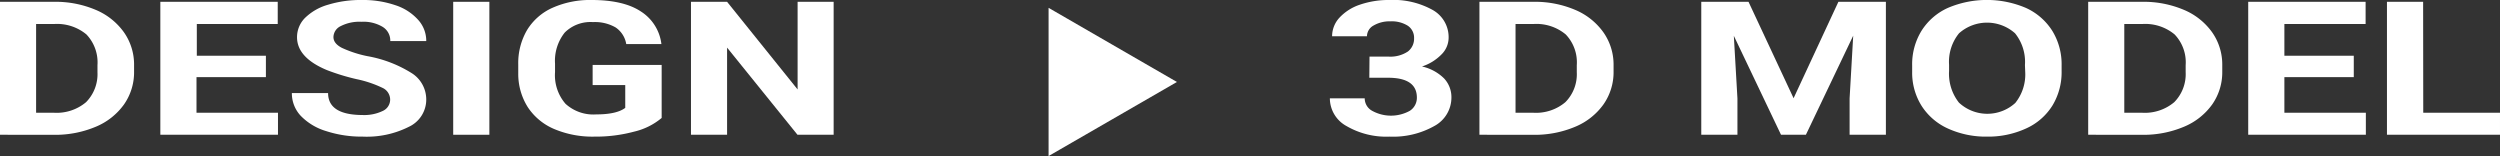
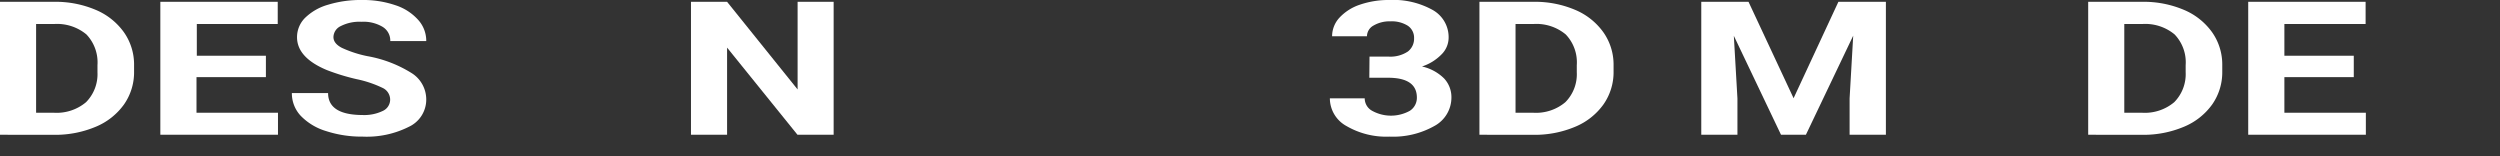
<svg xmlns="http://www.w3.org/2000/svg" height="25.07" viewBox="0 0 401.64 25.07" width="401.64">
  <rect x="0" y="0" width="401.64" height="25.07" fill="#333333" stroke="none" />
  <g fill="#fff">
    <g transform="translate(-2.52 -4.05)">
      <path d="m2.52 25.7v-21.36h8.67a16.54 16.54 0 0 1 6.65 1.27 10.6 10.6 0 0 1 4.58 3.61 9 9 0 0 1 1.64 5.31v1a9 9 0 0 1 -1.61 5.29 10.54 10.54 0 0 1 -4.56 3.6 16.73 16.73 0 0 1 -6.64 1.29zm5.8-17.79v14.25h2.81a7.33 7.33 0 0 0 5.21-1.69 6.41 6.41 0 0 0 1.84-4.82v-1.13a6.5 6.5 0 0 0 -1.78-4.94 7.38 7.38 0 0 0 -5.21-1.67z" />
      <path d="m45.24 16.44h-11.15v5.72h13.09v3.54h-18.9v-21.36h18.86v3.57h-13v5.09h11.1z" />
      <path d="m65.2 20.09a2.08 2.08 0 0 0 -1.2-1.91 17.9 17.9 0 0 0 -4.18-1.41 34.84 34.84 0 0 1 -4.78-1.46q-4.8-2-4.8-5.29a4.38 4.38 0 0 1 1.28-3.09 8.66 8.66 0 0 1 3.7-2.12 17.86 17.86 0 0 1 5.41-.76 16.06 16.06 0 0 1 5.39.83 8.34 8.34 0 0 1 3.66 2.34 5 5 0 0 1 1.32 3.43h-5.78a2.57 2.57 0 0 0 -1.22-2.28 6 6 0 0 0 -3.42-.82 6.58 6.58 0 0 0 -3.31.69 2 2 0 0 0 -1.18 1.76c0 .7.46 1.28 1.38 1.75a18.44 18.44 0 0 0 4.07 1.32 19.88 19.88 0 0 1 7.23 2.8 5 5 0 0 1 2.23 4.19 4.82 4.82 0 0 1 -2.77 4.35 15 15 0 0 1 -7.42 1.59 18.54 18.54 0 0 1 -5.93-.9 9.4 9.4 0 0 1 -4.07-2.47 5.28 5.28 0 0 1 -1.4-3.63h5.82q0 3.52 5.58 3.53a6.83 6.83 0 0 0 3.19-.65 2 2 0 0 0 1.2-1.79z" />
-       <path d="m81.14 25.7h-5.81v-21.36h5.81z" />
-       <path d="m108.82 23a10.63 10.63 0 0 1 -4.43 2.2 23.74 23.74 0 0 1 -6.39.8 15.81 15.81 0 0 1 -6.42-1.21 9.52 9.52 0 0 1 -4.26-3.51 10 10 0 0 1 -1.54-5.42v-1.46a10.51 10.51 0 0 1 1.42-5.53 9.13 9.13 0 0 1 4.11-3.58 14.79 14.79 0 0 1 6.28-1.24c3.34 0 6 .6 7.84 1.81a7.23 7.23 0 0 1 3.35 5.27h-5.65a4 4 0 0 0 -1.72-2.68 6.67 6.67 0 0 0 -3.64-.85 5.86 5.86 0 0 0 -4.52 1.68 7.27 7.27 0 0 0 -1.56 5v1.36a7 7 0 0 0 1.68 5.08 6.63 6.63 0 0 0 4.94 1.71c2.18 0 3.73-.35 4.66-1.05v-3.66h-5.24v-3.24h11.09z" />
      <path d="m136.45 25.7h-5.81l-11.31-14v14h-5.8v-21.36h5.8l11.33 14.08v-14.08h5.79z" />
      <path d="m222.54 13.14h3a5.07 5.07 0 0 0 3.16-.81 2.59 2.59 0 0 0 1-2.14 2.32 2.32 0 0 0 -1-2 4.85 4.85 0 0 0 -2.8-.71 5.08 5.08 0 0 0 -2.69.66 2 2 0 0 0 -1.08 1.74h-5.6a4.41 4.41 0 0 1 1.19-3 7.88 7.88 0 0 1 3.28-2.08 14.2 14.2 0 0 1 4.72-.75 13 13 0 0 1 7 1.62 5 5 0 0 1 2.53 4.46 3.81 3.81 0 0 1 -1.18 2.7 7.69 7.69 0 0 1 -3.1 1.9 7.28 7.28 0 0 1 3.56 1.93 4.4 4.4 0 0 1 1.17 3.05 5.19 5.19 0 0 1 -2.7 4.56 13.49 13.49 0 0 1 -7.24 1.73 12.69 12.69 0 0 1 -6.9-1.69 5.09 5.09 0 0 1 -2.69-4.46h5.6a2.28 2.28 0 0 0 1.19 2 6.27 6.27 0 0 0 6.06 0 2.48 2.48 0 0 0 1.13-2.12q0-3.19-4.64-3.19h-3z" />
      <path d="m240.2 25.7v-21.36h8.67a16.5 16.5 0 0 1 6.65 1.27 10.6 10.6 0 0 1 4.58 3.61 9 9 0 0 1 1.65 5.31v1a9 9 0 0 1 -1.62 5.29 10.54 10.54 0 0 1 -4.56 3.6 16.69 16.69 0 0 1 -6.64 1.29zm5.8-17.79v14.25h2.8a7.31 7.31 0 0 0 5.2-1.69 6.37 6.37 0 0 0 1.84-4.82v-1.13a6.47 6.47 0 0 0 -1.78-4.94 7.36 7.36 0 0 0 -5.21-1.67z" />
      <path d="m283.43 4.34 7.24 15.49 7.2-15.49h7.63v21.36h-5.83v-5.84l.58-10.08-7.6 15.92h-4l-7.58-15.9.58 10.06v5.84h-5.81v-21.36z" />
-       <path d="m333.73 15.5a10.29 10.29 0 0 1 -1.47 5.5 9.66 9.66 0 0 1 -4.26 3.7 14.56 14.56 0 0 1 -6.24 1.3 14.7 14.7 0 0 1 -6.25-1.28 9.82 9.82 0 0 1 -4.26-3.64 10 10 0 0 1 -1.53-5.45v-1.07a10.25 10.25 0 0 1 1.5-5.56 9.73 9.73 0 0 1 4.24-3.68 16 16 0 0 1 12.53 0 9.79 9.79 0 0 1 4.24 3.68 10.24 10.24 0 0 1 1.5 5.54zm-5.89-1a7.33 7.33 0 0 0 -1.59-5.1 6.77 6.77 0 0 0 -9 0 7.25 7.25 0 0 0 -1.6 5.05v1a7.5 7.5 0 0 0 1.58 5.08 6.68 6.68 0 0 0 9.06.06 7.34 7.34 0 0 0 1.59-5.06z" />
      <path d="m338 25.7v-21.36h8.67a16.54 16.54 0 0 1 6.65 1.27 10.6 10.6 0 0 1 4.58 3.61 9 9 0 0 1 1.64 5.31v1a9 9 0 0 1 -1.61 5.29 10.54 10.54 0 0 1 -4.56 3.6 16.73 16.73 0 0 1 -6.64 1.29zm5.8-17.79v14.25h2.81a7.33 7.33 0 0 0 5.21-1.69 6.41 6.41 0 0 0 1.84-4.82v-1.13a6.47 6.47 0 0 0 -1.78-4.94 7.38 7.38 0 0 0 -5.21-1.67z" />
      <path d="m380.67 16.44h-11.15v5.72h13.09v3.54h-18.9v-21.36h18.86v3.57h-13.05v5.09h11.15z" />
-       <path d="m391.83 22.16h12.33v3.54h-18.16v-21.36h5.81z" />
    </g>
-     <path d="m189.08 13.17-20.62-11.91v23.81z" />
  </g>
</svg>